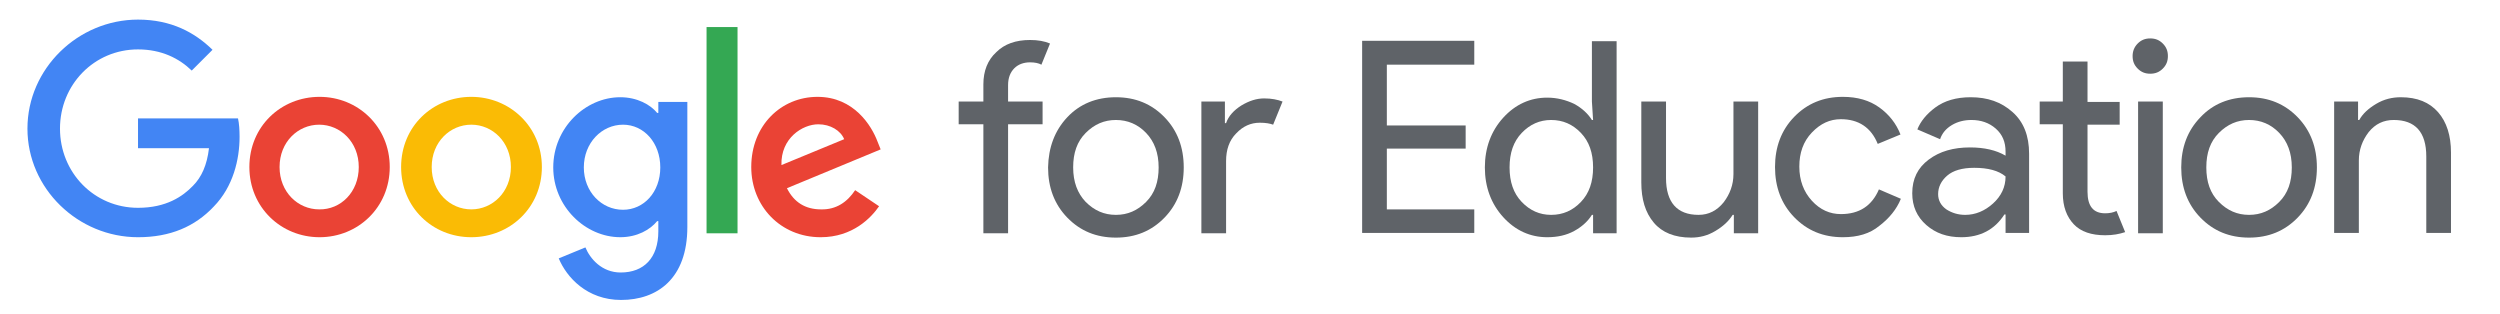
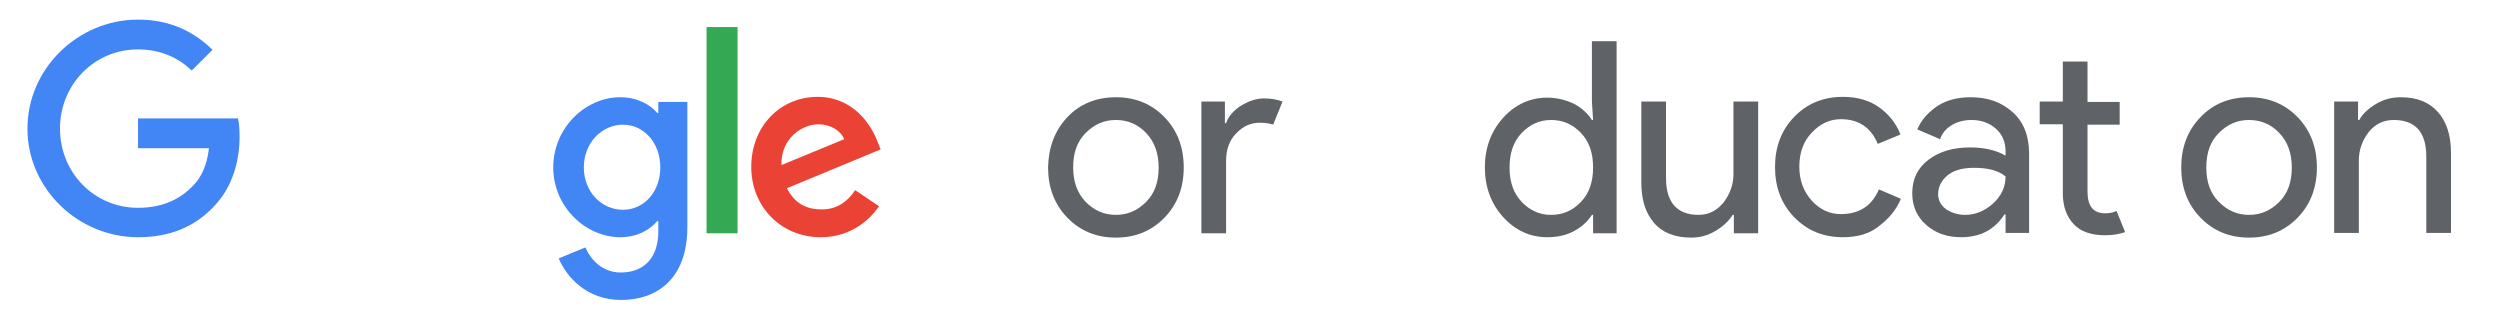
<svg xmlns="http://www.w3.org/2000/svg" version="1.1" id="Logo_1_" x="0px" y="0px" viewBox="0 0 637.6 80" style="enable-background:new 0 0 637.6 80;" xml:space="preserve">
  <style type="text/css">
	.st0{fill:#4285F4;}
	.st1{fill:#EA4335;}
	.st2{fill:#FABB05;}
	.st3{fill:#34A853;}
	.st4{fill:#5F6368;}
</style>
  <g>
    <g>
      <path class="st0" d="M35.2,60.5C19.9,60.5,7,48.1,7,32.8S19.9,5,35.2,5c8.5,0,14.5,3.3,19,7.7L48.9,18c-3.2-3.1-7.7-5.4-13.7-5.4    c-11.2,0-19.9,9-19.9,20.2S24,53,35.2,53c7.2,0,11.4-2.9,14-5.6c2.2-2.2,3.6-5.3,4.1-9.6H35.2v-7.6h25.5c0.3,1.3,0.4,3,0.4,4.7    c0,5.7-1.6,12.7-6.6,17.8C49.7,57.8,43.4,60.5,35.2,60.5z" />
-       <path class="st1" d="M99.4,42.6c0,10.3-8.1,17.9-17.9,17.9s-17.9-7.6-17.9-17.9c0-10.4,8.1-17.9,17.9-17.9S99.4,32.3,99.4,42.6z     M91.5,42.6c0-6.4-4.7-10.8-10.1-10.8s-10.1,4.4-10.1,10.8c0,6.4,4.7,10.8,10.1,10.8C86.9,53.5,91.5,49,91.5,42.6z" />
-       <path class="st2" d="M138.2,42.6c0,10.3-8.1,17.9-18,17.9s-17.9-7.6-17.9-17.9c0-10.4,8.1-17.9,17.9-17.9S138.2,32.3,138.2,42.6z     M130.3,42.6c0-6.4-4.7-10.8-10.1-10.8s-10.1,4.4-10.1,10.8c0,6.4,4.7,10.8,10.1,10.8S130.3,49,130.3,42.6L130.3,42.6z" />
      <path class="st0" d="M175.3,25.9v32c0,13.2-7.7,18.6-16.9,18.6c-8.7,0-13.9-5.8-15.9-10.6l6.8-2.8c1.2,2.9,4.2,6.4,9,6.4    c5.9,0,9.6-3.7,9.6-10.5v-2.6h-0.3c-1.8,2.2-5.1,4.1-9.4,4.1c-8.9,0-17.1-7.8-17.1-17.8c0-10.1,8.2-17.9,17.1-17.9    c4.3,0,7.7,1.9,9.4,4h0.3v-2.8H175.3z M168.4,42.7c0-6.3-4.2-10.9-9.5-10.9c-5.4,0-10,4.6-10,10.9c0,6.2,4.5,10.8,10,10.8    C164.2,53.5,168.4,49,168.4,42.7z" />
      <path class="st3" d="M188.1,6.9v52.6h-7.9V6.9H188.1z" />
      <path class="st1" d="M218.1,48.5l6.1,4.1c-2,2.9-6.7,7.9-14.9,7.9c-10.2,0-17.7-7.9-17.7-17.9c0-10.6,7.6-17.9,16.9-17.9    c9.3,0,13.8,7.4,15.3,11.4l0.8,2l-23.9,9.9c1.8,3.6,4.7,5.4,8.7,5.4C213.3,53.5,216.1,51.5,218.1,48.5L218.1,48.5z M199.3,42.1    l16-6.6c-0.9-2.2-3.5-3.8-6.6-3.8C204.7,31.7,199.1,35.2,199.3,42.1z" />
    </g>
    <g>
-       <path class="st4" d="M262.7,10.2c2,0,3.7,0.3,5.1,0.9l-2.2,5.4c-0.7-0.4-1.7-0.6-2.9-0.6c-1.6,0-3,0.5-4,1.5c-1,1-1.6,2.4-1.6,4.3    v4.2h8.8v5.8h-8.8v27.8h-6.3V31.7h-6.3v-5.8h6.3v-4.4c0-3.4,1.1-6.2,3.3-8.2C256.2,11.2,259.1,10.2,262.7,10.2z" />
      <path class="st4" d="M272.2,29.9c3.2-3.4,7.4-5.1,12.4-5.1c5,0,9.1,1.7,12.4,5.1s4.9,7.7,4.9,12.8s-1.6,9.4-4.9,12.8    s-7.4,5.1-12.4,5.1c-5,0-9.1-1.7-12.4-5.1s-4.9-7.7-4.9-12.8C267.4,37.6,269,33.3,272.2,29.9z M276.9,51.5    c2.2,2.2,4.7,3.3,7.7,3.3c3,0,5.5-1.1,7.7-3.3c2.2-2.2,3.2-5.1,3.2-8.8s-1.1-6.6-3.2-8.8s-4.7-3.3-7.7-3.3s-5.5,1.1-7.7,3.3    s-3.2,5.1-3.2,8.8S274.8,49.3,276.9,51.5z" />
      <path class="st4" d="M312.7,59.5h-6.3V25.9h6v5.5h0.3c0.6-1.8,2-3.3,3.9-4.5c2-1.2,3.9-1.8,5.8-1.8s3.4,0.3,4.7,0.8l-2.4,5.9    c-0.8-0.3-1.9-0.5-3.4-0.5c-2.3,0-4.3,0.9-6,2.7c-1.8,1.8-2.6,4.2-2.6,7.1L312.7,59.5L312.7,59.5z" />
-       <path class="st4" d="M376,16.5h-22.3V32h20.1v5.9h-20.1v15.5H376v6h-28.6v-49H376L376,16.5L376,16.5z" />
      <path class="st4" d="M394.6,60.5c-4.3,0-8.1-1.7-11.2-5.1s-4.7-7.7-4.7-12.7s1.6-9.3,4.7-12.7s6.9-5.1,11.2-5.1    c2.5,0,4.8,0.6,6.9,1.6c2,1.1,3.5,2.5,4.5,4.1h0.3l-0.3-4.7V10.5h6.3v49h-6v-4.7H406c-1,1.6-2.5,3-4.5,4.1    C399.5,60,397.2,60.5,394.6,60.5z M395.6,54.8c3,0,5.5-1.1,7.6-3.3c2.1-2.2,3.1-5.1,3.1-8.8s-1-6.6-3.1-8.8    c-2.1-2.2-4.6-3.3-7.6-3.3c-2.9,0-5.4,1.1-7.5,3.3c-2.1,2.2-3.1,5.1-3.1,8.8s1,6.6,3.1,8.8C390.2,53.7,392.7,54.8,395.6,54.8z" />
      <path class="st4" d="M448.2,59.5h-6v-4.7h-0.3c-1,1.6-2.4,2.9-4.4,4.1s-4,1.7-6.2,1.7c-4.2,0-7.4-1.3-9.5-3.8    c-2.2-2.6-3.2-6-3.2-10.3V25.9h6.3v19.5c0,6.2,2.8,9.4,8.3,9.4c2.6,0,4.7-1.1,6.4-3.2c1.6-2.1,2.5-4.5,2.5-7.2V25.9h6.3V59.5z" />
      <path class="st4" d="M470,60.5c-5,0-9.1-1.7-12.4-5.1s-4.9-7.7-4.9-12.8s1.6-9.4,4.9-12.8s7.4-5.1,12.4-5.1c3.7,0,6.8,0.9,9.3,2.7    c2.5,1.8,4.3,4.1,5.4,6.9l-5.8,2.4c-1.7-4.2-4.9-6.3-9.4-6.3c-2.8,0-5.2,1.1-7.4,3.4s-3.2,5.2-3.2,8.7s1.1,6.4,3.2,8.7    c2.1,2.3,4.6,3.4,7.4,3.4c4.7,0,7.9-2.1,9.7-6.3l5.6,2.4c-1.1,2.7-3,5-5.5,6.9C476.9,59.6,473.8,60.5,470,60.5z" />
      <path class="st4" d="M500.2,60.5c-3.6,0-6.5-1-8.9-3.1s-3.6-4.8-3.6-8.1c0-3.7,1.4-6.5,4.2-8.6s6.3-3.1,10.5-3.1    c3.7,0,6.7,0.7,9.1,2.1v-1c0-2.5-0.8-4.4-2.5-5.9c-1.7-1.5-3.8-2.2-6.2-2.2c-1.8,0-3.5,0.4-5,1.3c-1.5,0.9-2.5,2.1-3,3.6L489,33    c0.8-2,2.3-3.9,4.6-5.6s5.3-2.6,9-2.6c4.3,0,7.8,1.2,10.7,3.8c2.8,2.5,4.2,6,4.2,10.6v20.2h-6v-4.7h-0.3    C508.7,58.6,505,60.5,500.2,60.5z M501.2,54.8c2.6,0,5-1,7.1-2.9s3.2-4.2,3.2-6.9c-1.8-1.5-4.5-2.2-8-2.2c-3.1,0-5.4,0.7-6.9,2    s-2.3,2.9-2.3,4.7c0,1.6,0.7,2.9,2.1,3.9C497.8,54.3,499.4,54.8,501.2,54.8z" />
      <path class="st4" d="M536.9,60c-3.5,0-6.2-0.9-8-2.8s-2.8-4.5-2.8-7.9V31.7h-5.9v-5.8h5.9V15.7h6.3v10.3h8.2v5.8h-8.2v17.1    c0,3.7,1.5,5.5,4.5,5.5c1.1,0,2.1-0.2,2.9-0.6l2.2,5.4C540.5,59.7,538.9,60,536.9,60z" />
-       <path class="st4" d="M551.6,17.5c-0.9,0.9-1.9,1.3-3.2,1.3s-2.3-0.4-3.2-1.3s-1.3-1.9-1.3-3.2c0-1.2,0.4-2.3,1.3-3.2    c0.9-0.9,1.9-1.3,3.2-1.3s2.3,0.4,3.2,1.3s1.3,1.9,1.3,3.2C552.9,15.6,552.5,16.6,551.6,17.5z M551.6,59.5h-6.3V25.9h6.3V59.5z" />
      <path class="st4" d="M561.2,29.9c3.2-3.4,7.4-5.1,12.4-5.1s9.1,1.7,12.4,5.1s4.9,7.7,4.9,12.8s-1.6,9.4-4.9,12.8    s-7.4,5.1-12.4,5.1c-5,0-9.1-1.7-12.4-5.1s-4.9-7.7-4.9-12.8S557.9,33.3,561.2,29.9z M565.9,51.5c2.2,2.2,4.7,3.3,7.7,3.3    c3,0,5.5-1.1,7.7-3.3c2.2-2.2,3.2-5.1,3.2-8.8s-1.1-6.6-3.2-8.8s-4.7-3.3-7.7-3.3c-3,0-5.5,1.1-7.7,3.3s-3.2,5.1-3.2,8.8    S563.7,49.3,565.9,51.5z" />
      <path class="st4" d="M601.4,25.9v4.7h0.3c0.9-1.6,2.3-2.9,4.3-4.1s4.1-1.7,6.3-1.7c4.2,0,7.3,1.3,9.5,3.8s3.3,6,3.3,10.3v20.5    h-6.3V39.9c0-6.2-2.8-9.3-8.3-9.3c-2.6,0-4.7,1-6.4,3.1c-1.6,2.1-2.5,4.5-2.5,7.2v18.5h-6.3V25.9H601.4z" />
    </g>
  </g>
</svg>